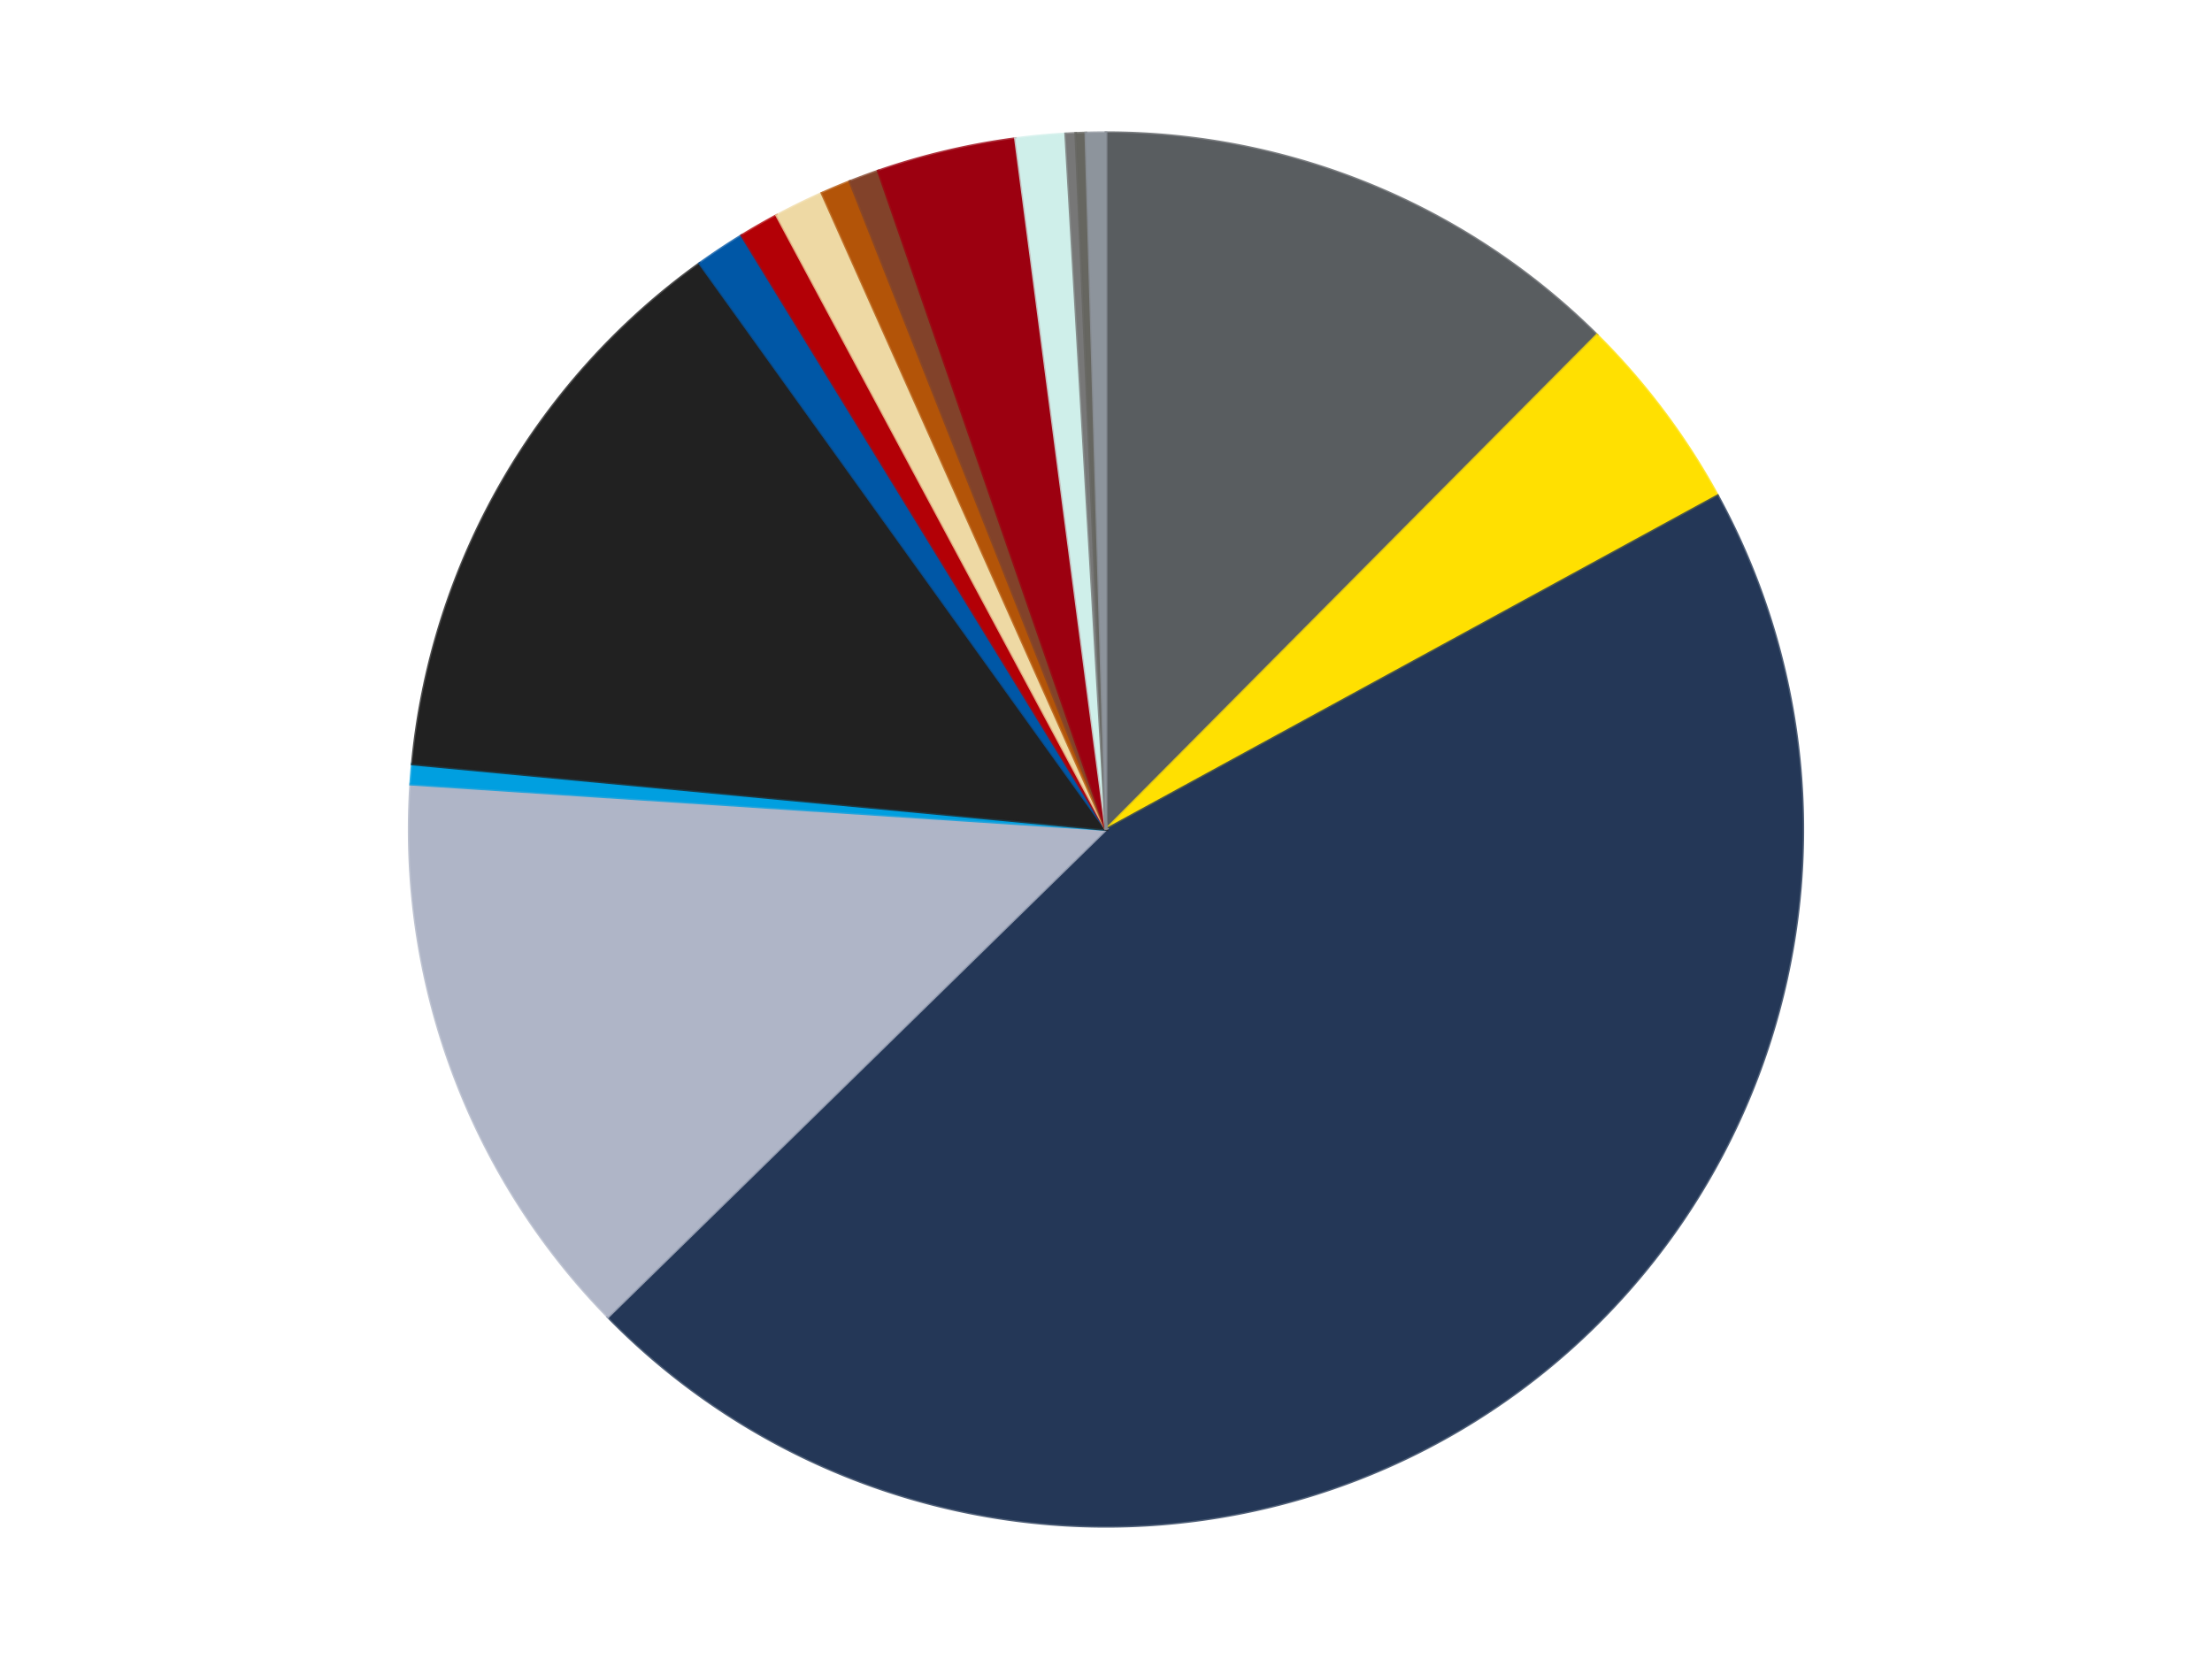
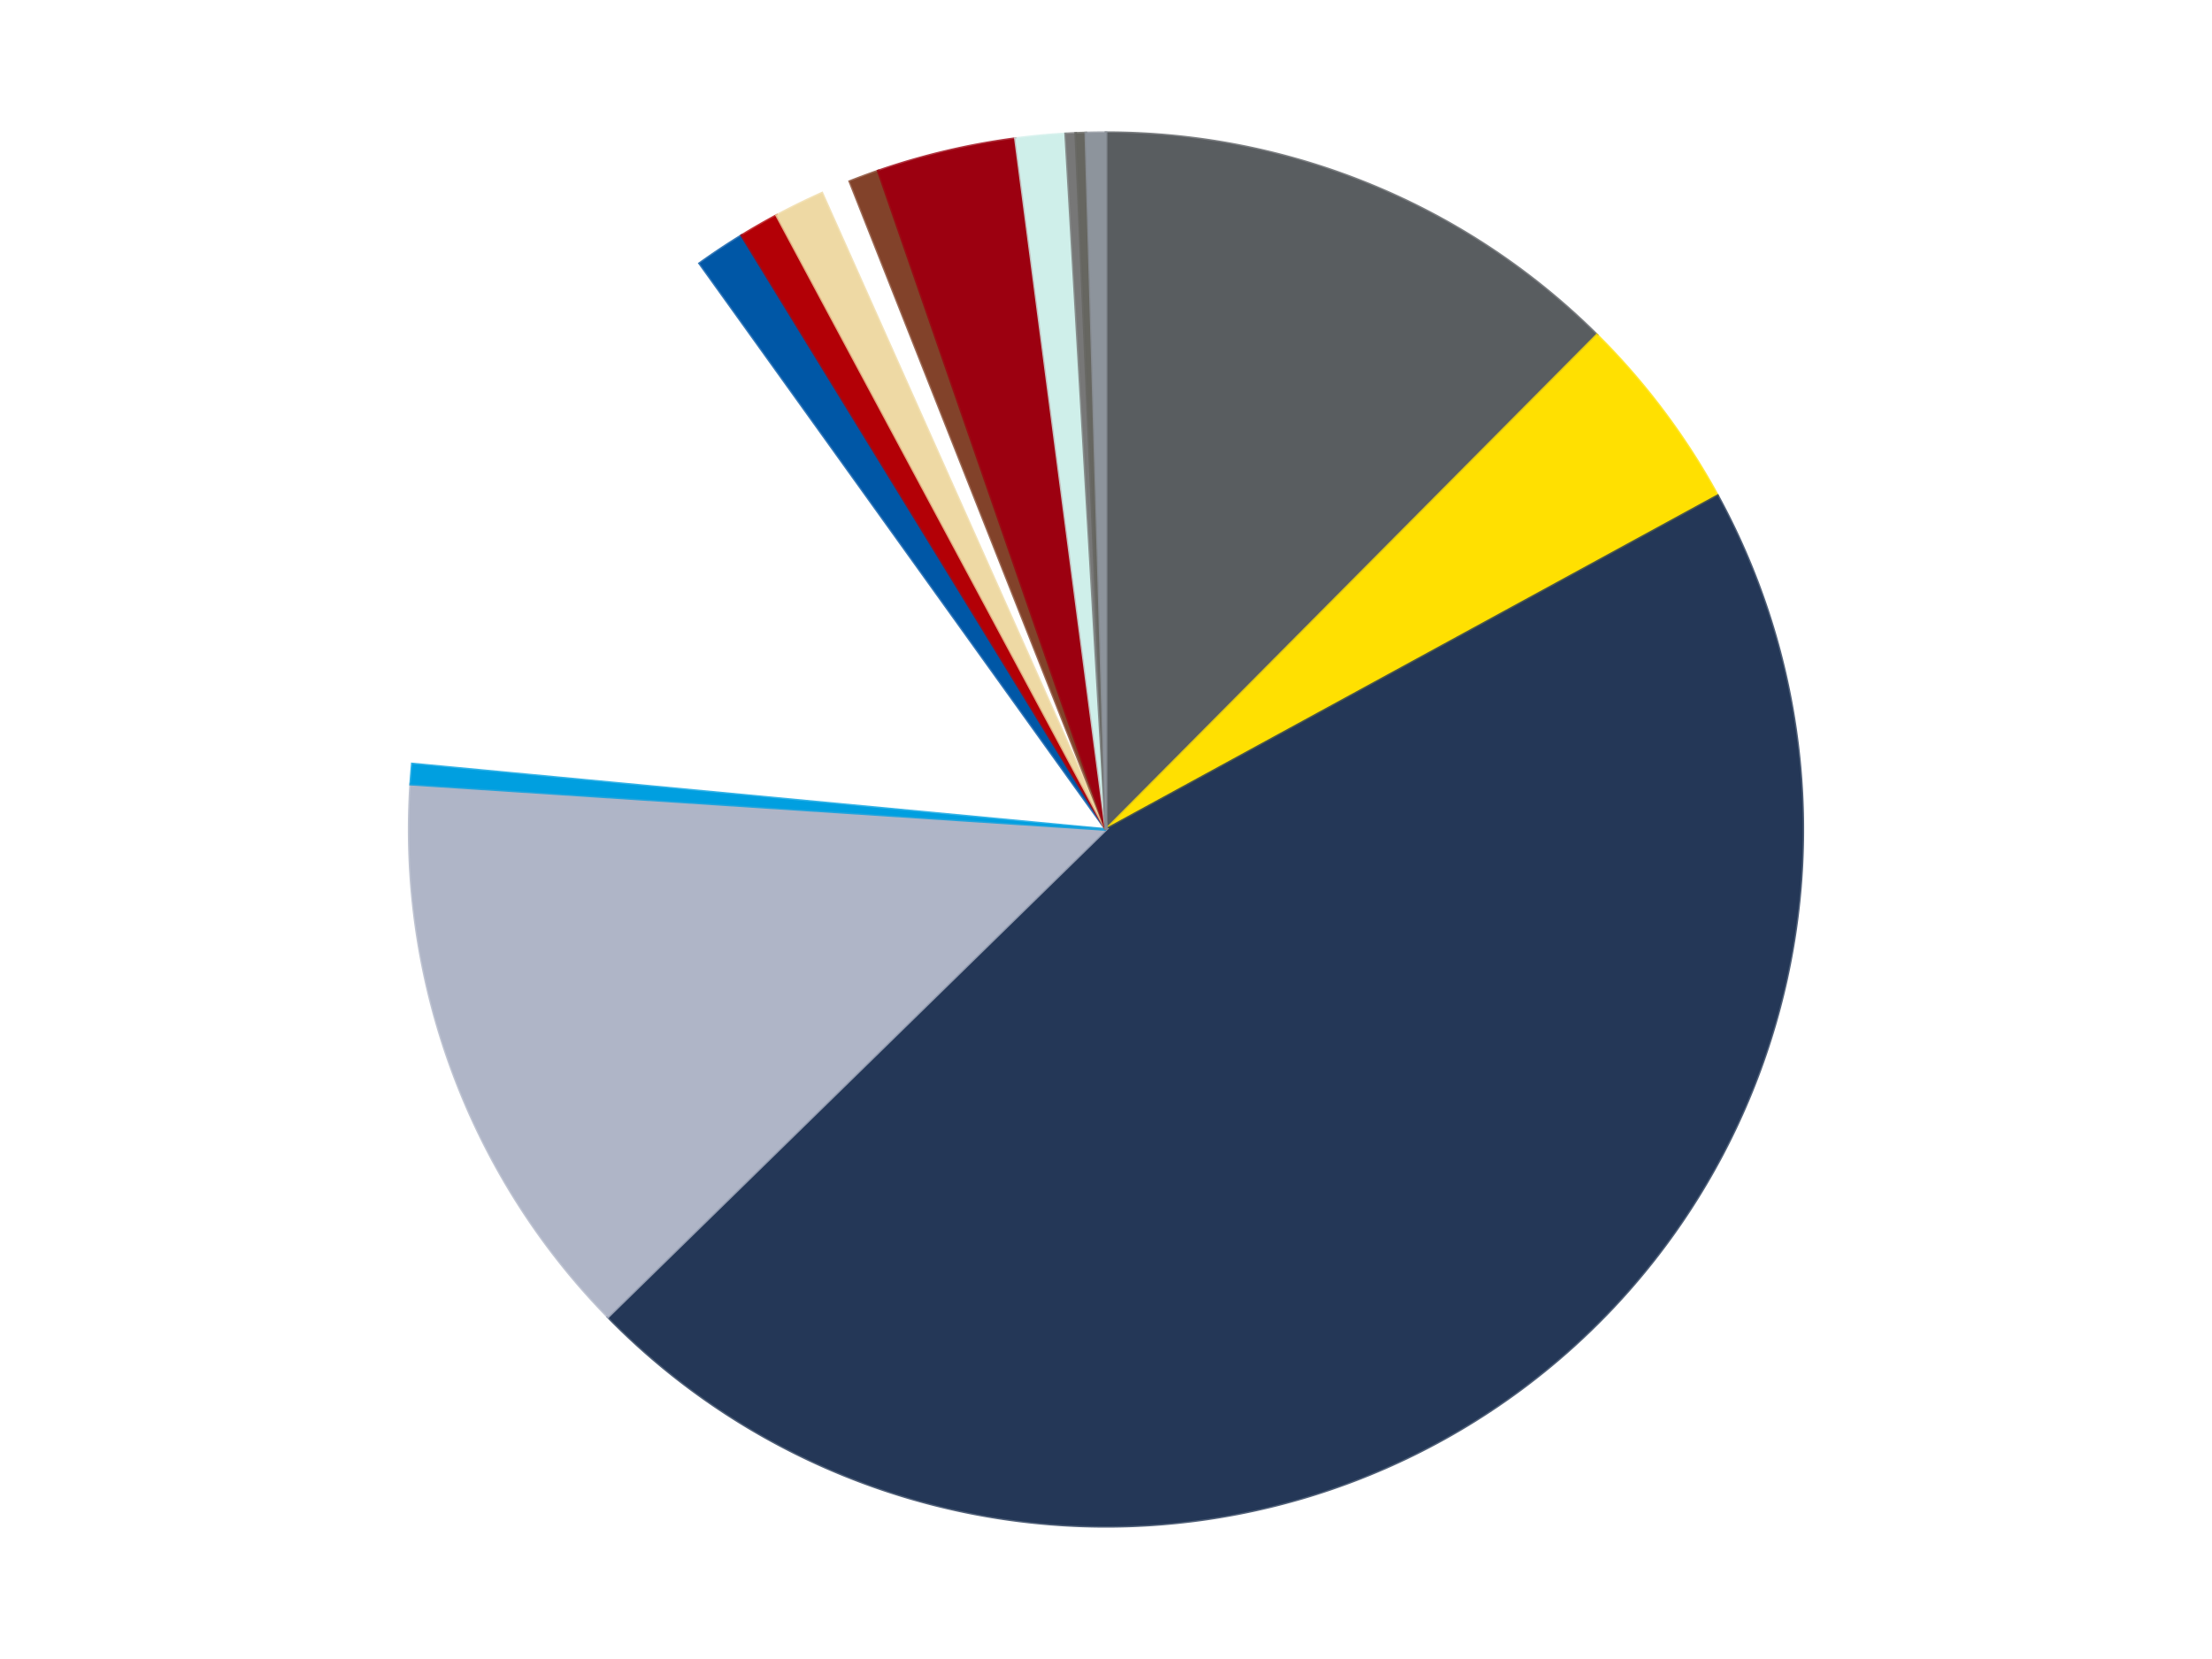
<svg xmlns="http://www.w3.org/2000/svg" xmlns:xlink="http://www.w3.org/1999/xlink" id="chart-51910d0b-3a0d-4ffc-9ede-1f90323ebfdd" class="pygal-chart" viewBox="0 0 800 600">
  <defs>
    <style type="text/css">#chart-51910d0b-3a0d-4ffc-9ede-1f90323ebfdd{-webkit-user-select:none;-webkit-font-smoothing:antialiased;font-family:Consolas,"Liberation Mono",Menlo,Courier,monospace}#chart-51910d0b-3a0d-4ffc-9ede-1f90323ebfdd .title{font-family:Consolas,"Liberation Mono",Menlo,Courier,monospace;font-size:16px}#chart-51910d0b-3a0d-4ffc-9ede-1f90323ebfdd .legends .legend text{font-family:Consolas,"Liberation Mono",Menlo,Courier,monospace;font-size:14px}#chart-51910d0b-3a0d-4ffc-9ede-1f90323ebfdd .axis text{font-family:Consolas,"Liberation Mono",Menlo,Courier,monospace;font-size:10px}#chart-51910d0b-3a0d-4ffc-9ede-1f90323ebfdd .axis text.major{font-family:Consolas,"Liberation Mono",Menlo,Courier,monospace;font-size:10px}#chart-51910d0b-3a0d-4ffc-9ede-1f90323ebfdd .text-overlay text.value{font-family:Consolas,"Liberation Mono",Menlo,Courier,monospace;font-size:16px}#chart-51910d0b-3a0d-4ffc-9ede-1f90323ebfdd .text-overlay text.label{font-family:Consolas,"Liberation Mono",Menlo,Courier,monospace;font-size:10px}#chart-51910d0b-3a0d-4ffc-9ede-1f90323ebfdd .tooltip{font-family:Consolas,"Liberation Mono",Menlo,Courier,monospace;font-size:14px}#chart-51910d0b-3a0d-4ffc-9ede-1f90323ebfdd text.no_data{font-family:Consolas,"Liberation Mono",Menlo,Courier,monospace;font-size:64px}
#chart-51910d0b-3a0d-4ffc-9ede-1f90323ebfdd{background-color:transparent}#chart-51910d0b-3a0d-4ffc-9ede-1f90323ebfdd path,#chart-51910d0b-3a0d-4ffc-9ede-1f90323ebfdd line,#chart-51910d0b-3a0d-4ffc-9ede-1f90323ebfdd rect,#chart-51910d0b-3a0d-4ffc-9ede-1f90323ebfdd circle{-webkit-transition:150ms;-moz-transition:150ms;transition:150ms}#chart-51910d0b-3a0d-4ffc-9ede-1f90323ebfdd .graph &gt; .background{fill:transparent}#chart-51910d0b-3a0d-4ffc-9ede-1f90323ebfdd .plot &gt; .background{fill:transparent}#chart-51910d0b-3a0d-4ffc-9ede-1f90323ebfdd .graph{fill:rgba(0,0,0,.87)}#chart-51910d0b-3a0d-4ffc-9ede-1f90323ebfdd text.no_data{fill:rgba(0,0,0,1)}#chart-51910d0b-3a0d-4ffc-9ede-1f90323ebfdd .title{fill:rgba(0,0,0,1)}#chart-51910d0b-3a0d-4ffc-9ede-1f90323ebfdd .legends .legend text{fill:rgba(0,0,0,.87)}#chart-51910d0b-3a0d-4ffc-9ede-1f90323ebfdd .legends .legend:hover text{fill:rgba(0,0,0,1)}#chart-51910d0b-3a0d-4ffc-9ede-1f90323ebfdd .axis .line{stroke:rgba(0,0,0,1)}#chart-51910d0b-3a0d-4ffc-9ede-1f90323ebfdd .axis .guide.line{stroke:rgba(0,0,0,.54)}#chart-51910d0b-3a0d-4ffc-9ede-1f90323ebfdd .axis .major.line{stroke:rgba(0,0,0,.87)}#chart-51910d0b-3a0d-4ffc-9ede-1f90323ebfdd .axis text.major{fill:rgba(0,0,0,1)}#chart-51910d0b-3a0d-4ffc-9ede-1f90323ebfdd .axis.y .guides:hover .guide.line,#chart-51910d0b-3a0d-4ffc-9ede-1f90323ebfdd .line-graph .axis.x .guides:hover .guide.line,#chart-51910d0b-3a0d-4ffc-9ede-1f90323ebfdd .stackedline-graph .axis.x .guides:hover .guide.line,#chart-51910d0b-3a0d-4ffc-9ede-1f90323ebfdd .xy-graph .axis.x .guides:hover .guide.line{stroke:rgba(0,0,0,1)}#chart-51910d0b-3a0d-4ffc-9ede-1f90323ebfdd .axis .guides:hover text{fill:rgba(0,0,0,1)}#chart-51910d0b-3a0d-4ffc-9ede-1f90323ebfdd .reactive{fill-opacity:1.0;stroke-opacity:.8;stroke-width:1}#chart-51910d0b-3a0d-4ffc-9ede-1f90323ebfdd .ci{stroke:rgba(0,0,0,.87)}#chart-51910d0b-3a0d-4ffc-9ede-1f90323ebfdd .reactive.active,#chart-51910d0b-3a0d-4ffc-9ede-1f90323ebfdd .active .reactive{fill-opacity:0.6;stroke-opacity:.9;stroke-width:4}#chart-51910d0b-3a0d-4ffc-9ede-1f90323ebfdd .ci .reactive.active{stroke-width:1.5}#chart-51910d0b-3a0d-4ffc-9ede-1f90323ebfdd .series text{fill:rgba(0,0,0,1)}#chart-51910d0b-3a0d-4ffc-9ede-1f90323ebfdd .tooltip rect{fill:transparent;stroke:rgba(0,0,0,1);-webkit-transition:opacity 150ms;-moz-transition:opacity 150ms;transition:opacity 150ms}#chart-51910d0b-3a0d-4ffc-9ede-1f90323ebfdd .tooltip .label{fill:rgba(0,0,0,.87)}#chart-51910d0b-3a0d-4ffc-9ede-1f90323ebfdd .tooltip .label{fill:rgba(0,0,0,.87)}#chart-51910d0b-3a0d-4ffc-9ede-1f90323ebfdd .tooltip .legend{font-size:.8em;fill:rgba(0,0,0,.54)}#chart-51910d0b-3a0d-4ffc-9ede-1f90323ebfdd .tooltip .x_label{font-size:.6em;fill:rgba(0,0,0,1)}#chart-51910d0b-3a0d-4ffc-9ede-1f90323ebfdd .tooltip .xlink{font-size:.5em;text-decoration:underline}#chart-51910d0b-3a0d-4ffc-9ede-1f90323ebfdd .tooltip .value{font-size:1.5em}#chart-51910d0b-3a0d-4ffc-9ede-1f90323ebfdd .bound{font-size:.5em}#chart-51910d0b-3a0d-4ffc-9ede-1f90323ebfdd .max-value{font-size:.75em;fill:rgba(0,0,0,.54)}#chart-51910d0b-3a0d-4ffc-9ede-1f90323ebfdd .map-element{fill:transparent;stroke:rgba(0,0,0,.54) !important}#chart-51910d0b-3a0d-4ffc-9ede-1f90323ebfdd .map-element .reactive{fill-opacity:inherit;stroke-opacity:inherit}#chart-51910d0b-3a0d-4ffc-9ede-1f90323ebfdd .color-0,#chart-51910d0b-3a0d-4ffc-9ede-1f90323ebfdd .color-0 a:visited{stroke:#F44336;fill:#F44336}#chart-51910d0b-3a0d-4ffc-9ede-1f90323ebfdd .color-1,#chart-51910d0b-3a0d-4ffc-9ede-1f90323ebfdd .color-1 a:visited{stroke:#3F51B5;fill:#3F51B5}#chart-51910d0b-3a0d-4ffc-9ede-1f90323ebfdd .color-2,#chart-51910d0b-3a0d-4ffc-9ede-1f90323ebfdd .color-2 a:visited{stroke:#009688;fill:#009688}#chart-51910d0b-3a0d-4ffc-9ede-1f90323ebfdd .color-3,#chart-51910d0b-3a0d-4ffc-9ede-1f90323ebfdd .color-3 a:visited{stroke:#FFC107;fill:#FFC107}#chart-51910d0b-3a0d-4ffc-9ede-1f90323ebfdd .color-4,#chart-51910d0b-3a0d-4ffc-9ede-1f90323ebfdd .color-4 a:visited{stroke:#FF5722;fill:#FF5722}#chart-51910d0b-3a0d-4ffc-9ede-1f90323ebfdd .color-5,#chart-51910d0b-3a0d-4ffc-9ede-1f90323ebfdd .color-5 a:visited{stroke:#9C27B0;fill:#9C27B0}#chart-51910d0b-3a0d-4ffc-9ede-1f90323ebfdd .color-6,#chart-51910d0b-3a0d-4ffc-9ede-1f90323ebfdd .color-6 a:visited{stroke:#03A9F4;fill:#03A9F4}#chart-51910d0b-3a0d-4ffc-9ede-1f90323ebfdd .color-7,#chart-51910d0b-3a0d-4ffc-9ede-1f90323ebfdd .color-7 a:visited{stroke:#8BC34A;fill:#8BC34A}#chart-51910d0b-3a0d-4ffc-9ede-1f90323ebfdd .color-8,#chart-51910d0b-3a0d-4ffc-9ede-1f90323ebfdd .color-8 a:visited{stroke:#FF9800;fill:#FF9800}#chart-51910d0b-3a0d-4ffc-9ede-1f90323ebfdd .color-9,#chart-51910d0b-3a0d-4ffc-9ede-1f90323ebfdd .color-9 a:visited{stroke:#E91E63;fill:#E91E63}#chart-51910d0b-3a0d-4ffc-9ede-1f90323ebfdd .color-10,#chart-51910d0b-3a0d-4ffc-9ede-1f90323ebfdd .color-10 a:visited{stroke:#2196F3;fill:#2196F3}#chart-51910d0b-3a0d-4ffc-9ede-1f90323ebfdd .color-11,#chart-51910d0b-3a0d-4ffc-9ede-1f90323ebfdd .color-11 a:visited{stroke:#4CAF50;fill:#4CAF50}#chart-51910d0b-3a0d-4ffc-9ede-1f90323ebfdd .color-12,#chart-51910d0b-3a0d-4ffc-9ede-1f90323ebfdd .color-12 a:visited{stroke:#FFEB3B;fill:#FFEB3B}#chart-51910d0b-3a0d-4ffc-9ede-1f90323ebfdd .color-13,#chart-51910d0b-3a0d-4ffc-9ede-1f90323ebfdd .color-13 a:visited{stroke:#673AB7;fill:#673AB7}#chart-51910d0b-3a0d-4ffc-9ede-1f90323ebfdd .color-14,#chart-51910d0b-3a0d-4ffc-9ede-1f90323ebfdd .color-14 a:visited{stroke:#00BCD4;fill:#00BCD4}#chart-51910d0b-3a0d-4ffc-9ede-1f90323ebfdd .color-15,#chart-51910d0b-3a0d-4ffc-9ede-1f90323ebfdd .color-15 a:visited{stroke:#CDDC39;fill:#CDDC39}#chart-51910d0b-3a0d-4ffc-9ede-1f90323ebfdd .text-overlay .color-0 text{fill:black}#chart-51910d0b-3a0d-4ffc-9ede-1f90323ebfdd .text-overlay .color-1 text{fill:black}#chart-51910d0b-3a0d-4ffc-9ede-1f90323ebfdd .text-overlay .color-2 text{fill:black}#chart-51910d0b-3a0d-4ffc-9ede-1f90323ebfdd .text-overlay .color-3 text{fill:black}#chart-51910d0b-3a0d-4ffc-9ede-1f90323ebfdd .text-overlay .color-4 text{fill:black}#chart-51910d0b-3a0d-4ffc-9ede-1f90323ebfdd .text-overlay .color-5 text{fill:black}#chart-51910d0b-3a0d-4ffc-9ede-1f90323ebfdd .text-overlay .color-6 text{fill:black}#chart-51910d0b-3a0d-4ffc-9ede-1f90323ebfdd .text-overlay .color-7 text{fill:black}#chart-51910d0b-3a0d-4ffc-9ede-1f90323ebfdd .text-overlay .color-8 text{fill:black}#chart-51910d0b-3a0d-4ffc-9ede-1f90323ebfdd .text-overlay .color-9 text{fill:black}#chart-51910d0b-3a0d-4ffc-9ede-1f90323ebfdd .text-overlay .color-10 text{fill:black}#chart-51910d0b-3a0d-4ffc-9ede-1f90323ebfdd .text-overlay .color-11 text{fill:black}#chart-51910d0b-3a0d-4ffc-9ede-1f90323ebfdd .text-overlay .color-12 text{fill:black}#chart-51910d0b-3a0d-4ffc-9ede-1f90323ebfdd .text-overlay .color-13 text{fill:black}#chart-51910d0b-3a0d-4ffc-9ede-1f90323ebfdd .text-overlay .color-14 text{fill:black}#chart-51910d0b-3a0d-4ffc-9ede-1f90323ebfdd .text-overlay .color-15 text{fill:black}
#chart-51910d0b-3a0d-4ffc-9ede-1f90323ebfdd text.no_data{text-anchor:middle}#chart-51910d0b-3a0d-4ffc-9ede-1f90323ebfdd .guide.line{fill:none}#chart-51910d0b-3a0d-4ffc-9ede-1f90323ebfdd .centered{text-anchor:middle}#chart-51910d0b-3a0d-4ffc-9ede-1f90323ebfdd .title{text-anchor:middle}#chart-51910d0b-3a0d-4ffc-9ede-1f90323ebfdd .legends .legend text{fill-opacity:1}#chart-51910d0b-3a0d-4ffc-9ede-1f90323ebfdd .axis.x text{text-anchor:middle}#chart-51910d0b-3a0d-4ffc-9ede-1f90323ebfdd .axis.x:not(.web) text[transform]{text-anchor:start}#chart-51910d0b-3a0d-4ffc-9ede-1f90323ebfdd .axis.x:not(.web) text[transform].backwards{text-anchor:end}#chart-51910d0b-3a0d-4ffc-9ede-1f90323ebfdd .axis.y text{text-anchor:end}#chart-51910d0b-3a0d-4ffc-9ede-1f90323ebfdd .axis.y text[transform].backwards{text-anchor:start}#chart-51910d0b-3a0d-4ffc-9ede-1f90323ebfdd .axis.y2 text{text-anchor:start}#chart-51910d0b-3a0d-4ffc-9ede-1f90323ebfdd .axis.y2 text[transform].backwards{text-anchor:end}#chart-51910d0b-3a0d-4ffc-9ede-1f90323ebfdd .axis .guide.line{stroke-dasharray:4,4;stroke:black}#chart-51910d0b-3a0d-4ffc-9ede-1f90323ebfdd .axis .major.guide.line{stroke-dasharray:6,6;stroke:black}#chart-51910d0b-3a0d-4ffc-9ede-1f90323ebfdd .horizontal .axis.y .guide.line,#chart-51910d0b-3a0d-4ffc-9ede-1f90323ebfdd .horizontal .axis.y2 .guide.line,#chart-51910d0b-3a0d-4ffc-9ede-1f90323ebfdd .vertical .axis.x .guide.line{opacity:0}#chart-51910d0b-3a0d-4ffc-9ede-1f90323ebfdd .horizontal .axis.always_show .guide.line,#chart-51910d0b-3a0d-4ffc-9ede-1f90323ebfdd .vertical .axis.always_show .guide.line{opacity:1 !important}#chart-51910d0b-3a0d-4ffc-9ede-1f90323ebfdd .axis.y .guides:hover .guide.line,#chart-51910d0b-3a0d-4ffc-9ede-1f90323ebfdd .axis.y2 .guides:hover .guide.line,#chart-51910d0b-3a0d-4ffc-9ede-1f90323ebfdd .axis.x .guides:hover .guide.line{opacity:1}#chart-51910d0b-3a0d-4ffc-9ede-1f90323ebfdd .axis .guides:hover text{opacity:1}#chart-51910d0b-3a0d-4ffc-9ede-1f90323ebfdd .nofill{fill:none}#chart-51910d0b-3a0d-4ffc-9ede-1f90323ebfdd .subtle-fill{fill-opacity:.2}#chart-51910d0b-3a0d-4ffc-9ede-1f90323ebfdd .dot{stroke-width:1px;fill-opacity:1;stroke-opacity:1}#chart-51910d0b-3a0d-4ffc-9ede-1f90323ebfdd .dot.active{stroke-width:5px}#chart-51910d0b-3a0d-4ffc-9ede-1f90323ebfdd .dot.negative{fill:transparent}#chart-51910d0b-3a0d-4ffc-9ede-1f90323ebfdd text,#chart-51910d0b-3a0d-4ffc-9ede-1f90323ebfdd tspan{stroke:none !important}#chart-51910d0b-3a0d-4ffc-9ede-1f90323ebfdd .series text.active{opacity:1}#chart-51910d0b-3a0d-4ffc-9ede-1f90323ebfdd .tooltip rect{fill-opacity:.95;stroke-width:.5}#chart-51910d0b-3a0d-4ffc-9ede-1f90323ebfdd .tooltip text{fill-opacity:1}#chart-51910d0b-3a0d-4ffc-9ede-1f90323ebfdd .showable{visibility:hidden}#chart-51910d0b-3a0d-4ffc-9ede-1f90323ebfdd .showable.shown{visibility:visible}#chart-51910d0b-3a0d-4ffc-9ede-1f90323ebfdd .gauge-background{fill:rgba(229,229,229,1);stroke:none}#chart-51910d0b-3a0d-4ffc-9ede-1f90323ebfdd .bg-lines{stroke:transparent;stroke-width:2px}</style>
    <script type="text/javascript">window.pygal = window.pygal || {};window.pygal.config = window.pygal.config || {};window.pygal.config['51910d0b-3a0d-4ffc-9ede-1f90323ebfdd'] = {"allow_interruptions": false, "box_mode": "extremes", "classes": ["pygal-chart"], "css": ["file://style.css", "file://graph.css"], "defs": [], "disable_xml_declaration": false, "dots_size": 2.5, "dynamic_print_values": false, "explicit_size": false, "fill": false, "force_uri_protocol": "https", "formatter": null, "half_pie": false, "height": 600, "include_x_axis": false, "inner_radius": 0, "interpolate": null, "interpolation_parameters": {}, "interpolation_precision": 250, "inverse_y_axis": false, "js": ["//kozea.github.io/pygal.js/2.0.x/pygal-tooltips.min.js"], "legend_at_bottom": false, "legend_at_bottom_columns": null, "legend_box_size": 12, "logarithmic": false, "margin": 20, "margin_bottom": null, "margin_left": null, "margin_right": null, "margin_top": null, "max_scale": 16, "min_scale": 4, "missing_value_fill_truncation": "x", "no_data_text": "No data", "no_prefix": false, "order_min": null, "pretty_print": false, "print_labels": false, "print_values": false, "print_values_position": "center", "print_zeroes": true, "range": null, "rounded_bars": null, "secondary_range": null, "show_dots": true, "show_legend": false, "show_minor_x_labels": true, "show_minor_y_labels": true, "show_only_major_dots": false, "show_x_guides": false, "show_x_labels": true, "show_y_guides": true, "show_y_labels": true, "spacing": 10, "stack_from_top": false, "strict": false, "stroke": true, "stroke_style": null, "style": {"background": "transparent", "ci_colors": [], "colors": ["#F44336", "#3F51B5", "#009688", "#FFC107", "#FF5722", "#9C27B0", "#03A9F4", "#8BC34A", "#FF9800", "#E91E63", "#2196F3", "#4CAF50", "#FFEB3B", "#673AB7", "#00BCD4", "#CDDC39", "#9E9E9E", "#607D8B"], "dot_opacity": "1", "font_family": "Consolas, \"Liberation Mono\", Menlo, Courier, monospace", "foreground": "rgba(0, 0, 0, .87)", "foreground_strong": "rgba(0, 0, 0, 1)", "foreground_subtle": "rgba(0, 0, 0, .54)", "guide_stroke_color": "black", "guide_stroke_dasharray": "4,4", "label_font_family": "Consolas, \"Liberation Mono\", Menlo, Courier, monospace", "label_font_size": 10, "legend_font_family": "Consolas, \"Liberation Mono\", Menlo, Courier, monospace", "legend_font_size": 14, "major_guide_stroke_color": "black", "major_guide_stroke_dasharray": "6,6", "major_label_font_family": "Consolas, \"Liberation Mono\", Menlo, Courier, monospace", "major_label_font_size": 10, "no_data_font_family": "Consolas, \"Liberation Mono\", Menlo, Courier, monospace", "no_data_font_size": 64, "opacity": "1.0", "opacity_hover": "0.6", "plot_background": "transparent", "stroke_opacity": ".8", "stroke_opacity_hover": ".9", "stroke_width": "1", "stroke_width_hover": "4", "title_font_family": "Consolas, \"Liberation Mono\", Menlo, Courier, monospace", "title_font_size": 16, "tooltip_font_family": "Consolas, \"Liberation Mono\", Menlo, Courier, monospace", "tooltip_font_size": 14, "transition": "150ms", "value_background": "rgba(229, 229, 229, 1)", "value_colors": [], "value_font_family": "Consolas, \"Liberation Mono\", Menlo, Courier, monospace", "value_font_size": 16, "value_label_font_family": "Consolas, \"Liberation Mono\", Menlo, Courier, monospace", "value_label_font_size": 10}, "title": null, "tooltip_border_radius": 0, "tooltip_fancy_mode": true, "truncate_label": null, "truncate_legend": null, "width": 800, "x_label_rotation": 0, "x_labels": null, "x_labels_major": null, "x_labels_major_count": null, "x_labels_major_every": null, "x_title": null, "xrange": null, "y_label_rotation": 0, "y_labels": null, "y_labels_major": null, "y_labels_major_count": null, "y_labels_major_every": null, "y_title": null, "zero": 0, "legends": ["Dark Bluish Gray", "Yellow", "Dark Blue", "Light Bluish Gray", "Dark Azure", "Black", "Blue", "Red", "Tan", "Dark Orange", "Reddish Brown", "Trans-Red", "Light Aqua", "Trans-Black (2023)", "Pearl Dark Gray", "Flat Silver"]}</script>
    <script type="text/javascript" xlink:href="https://kozea.github.io/pygal.js/2.0.x/pygal-tooltips.min.js" />
  </defs>
  <title>Pygal</title>
  <g class="graph pie-graph vertical">
    <rect x="0" y="0" width="800" height="600" class="background" />
    <g transform="translate(20, 20)" class="plot">
      <rect x="0" y="0" width="760" height="560" class="background" />
      <g class="series serie-0 color-0">
        <g class="slices">
          <g class="slice" style="fill: #595D60; stroke: #595D60">
            <path d="M380 28 A252 252 0 0 1 557.545 101.165 L380 280 A0 0 0 0 0 380 280 z" class="slice reactive tooltip-trigger" />
            <desc class="value">54</desc>
            <desc class="x centered">428.0073717155143</desc>
            <desc class="y centered">163.50411054046396</desc>
          </g>
        </g>
      </g>
      <g class="series serie-1 color-1">
        <g class="slices">
          <g class="slice" style="fill: #FFE001; stroke: #FFE001">
            <path d="M557.545 101.165 A252 252 0 0 1 601.215 159.302 L380 280 A0 0 0 0 0 380 280 z" class="slice reactive tooltip-trigger" />
            <desc class="value">20</desc>
            <desc class="x centered">480.7438357401641</desc>
            <desc class="y centered">204.32517221454134</desc>
          </g>
        </g>
      </g>
      <g class="series serie-2 color-2">
        <g class="slices">
          <g class="slice" style="fill: #243757; stroke: #243757">
            <path d="M601.215 159.302 A252 252 0 0 1 199.885 456.246 L380 280 A0 0 0 0 0 380 280 z" class="slice reactive tooltip-trigger" />
            <desc class="value">198</desc>
            <desc class="x centered">454.94359785908534</desc>
            <desc class="y centered">381.28897837344243</desc>
          </g>
        </g>
      </g>
      <g class="series serie-3 color-3">
        <g class="slices">
          <g class="slice" style="fill: #AFB5C7; stroke: #AFB5C7">
            <path d="M199.885 456.246 A252 252 0 0 1 128.535 263.594 L380 280 A0 0 0 0 0 380 280 z" class="slice reactive tooltip-trigger" />
            <desc class="value">58</desc>
            <desc class="x centered">261.8432313494678</desc>
            <desc class="y centered">323.7604618584473</desc>
          </g>
        </g>
      </g>
      <g class="series serie-4 color-4">
        <g class="slices">
          <g class="slice" style="fill: #009FE0; stroke: #009FE0">
            <path d="M128.535 263.594 A252 252 0 0 1 129.115 256.321 L380 280 A0 0 0 0 0 380 280 z" class="slice reactive tooltip-trigger" />
            <desc class="value">2</desc>
            <desc class="x centered">254.39922408399508</desc>
            <desc class="y centered">269.97777024322824</desc>
          </g>
        </g>
      </g>
      <g class="series serie-5 color-5">
        <g class="slices">
          <g class="slice" style="fill: #212121; stroke: #212121">
-             <path d="M129.115 256.321 A252 252 0 0 1 233.061 75.273 L380 280 A0 0 0 0 0 380 280 z" class="slice reactive tooltip-trigger" />
            <desc class="value">59</desc>
            <desc class="x centered">270.72910437282894</desc>
            <desc class="y centered">217.26347659587842</desc>
          </g>
        </g>
      </g>
      <g class="series serie-6 color-6">
        <g class="slices">
          <g class="slice" style="fill: #0057A6; stroke: #0057A6">
            <path d="M233.061 75.273 A252 252 0 0 1 248.253 65.182 L380 280 A0 0 0 0 0 380 280 z" class="slice reactive tooltip-trigger" />
            <desc class="value">5</desc>
            <desc class="x centered">310.2827942784795</desc>
            <desc class="y centered">175.0451943626058</desc>
          </g>
        </g>
      </g>
      <g class="series serie-7 color-7">
        <g class="slices">
          <g class="slice" style="fill: #B30006; stroke: #B30006">
            <path d="M248.253 65.182 A252 252 0 0 1 260.906 57.917 L380 280 A0 0 0 0 0 380 280 z" class="slice reactive tooltip-trigger" />
            <desc class="value">4</desc>
            <desc class="x centered">317.2634765958785</desc>
            <desc class="y centered">170.72910437282894</desc>
          </g>
        </g>
      </g>
      <g class="series serie-8 color-8">
        <g class="slices">
          <g class="slice" style="fill: #EED9A4; stroke: #EED9A4">
-             <path d="M260.906 57.917 A252 252 0 0 1 277.28 49.886 L380 280 A0 0 0 0 0 380 280 z" class="slice reactive tooltip-trigger" />
+             <path d="M260.906 57.917 A252 252 0 0 1 277.28 49.886 A0 0 0 0 0 380 280 z" class="slice reactive tooltip-trigger" />
            <desc class="value">5</desc>
            <desc class="x centered">324.51033690373816</desc>
            <desc class="y centered">166.87662801408652</desc>
          </g>
        </g>
      </g>
      <g class="series serie-9 color-9">
        <g class="slices">
          <g class="slice" style="fill: #B35408; stroke: #B35408">
-             <path d="M277.28 49.886 A252 252 0 0 1 287.368 45.643 L380 280 A0 0 0 0 0 380 280 z" class="slice reactive tooltip-trigger" />
            <desc class="value">3</desc>
            <desc class="x centered">331.15061545423526</desc>
            <desc class="y centered">163.85467022088233</desc>
          </g>
        </g>
      </g>
      <g class="series serie-10 color-10">
        <g class="slices">
          <g class="slice" style="fill: #82422A; stroke: #82422A">
            <path d="M287.368 45.643 A252 252 0 0 1 297.631 41.842 L380 280 A0 0 0 0 0 380 280 z" class="slice reactive tooltip-trigger" />
            <desc class="value">3</desc>
            <desc class="x centered">336.2395381415527</desc>
            <desc class="y centered">161.84323134946783</desc>
          </g>
        </g>
      </g>
      <g class="series serie-11 color-11">
        <g class="slices">
          <g class="slice" style="fill: #9C0010; stroke: #9C0010">
            <path d="M297.631 41.842 A252 252 0 0 1 347.258 30.136 L380 280 A0 0 0 0 0 380 280 z" class="slice reactive tooltip-trigger" />
            <desc class="value">14</desc>
            <desc class="x centered">351.0738969964817</desc>
            <desc class="y centered">157.36525547370414</desc>
          </g>
        </g>
      </g>
      <g class="series serie-12 color-12">
        <g class="slices">
          <g class="slice" style="fill: #CFEFEA; stroke: #CFEFEA">
            <path d="M347.258 30.136 A252 252 0 0 1 365.415 28.422 L380 280 A0 0 0 0 0 380 280 z" class="slice reactive tooltip-trigger" />
            <desc class="value">5</desc>
            <desc class="x centered">368.16051319535126</desc>
            <desc class="y centered">154.55747709726757</desc>
          </g>
        </g>
      </g>
      <g class="series serie-13 color-13">
        <g class="slices">
          <g class="slice" style="fill: #777777; stroke: #777777">
            <path d="M365.415 28.422 A252 252 0 0 1 369.059 28.238 L380 280 A0 0 0 0 0 380 280 z" class="slice reactive tooltip-trigger" />
            <desc class="value">1</desc>
            <desc class="x centered">373.6182047263222</desc>
            <desc class="y centered">154.16172009644737</desc>
          </g>
        </g>
      </g>
      <g class="series serie-14 color-14">
        <g class="slices">
          <g class="slice" style="fill: #666660; stroke: #666660">
            <path d="M369.059 28.238 A252 252 0 0 1 372.704 28.106 L380 280 A0 0 0 0 0 380 280 z" class="slice reactive tooltip-trigger" />
            <desc class="value">1</desc>
            <desc class="x centered">375.44061915912545</desc>
            <desc class="y centered">154.08251890087752</desc>
          </g>
        </g>
      </g>
      <g class="series serie-15 color-15">
        <g class="slices">
          <g class="slice" style="fill: #8D949C; stroke: #8D949C">
            <path d="M372.704 28.106 A252 252 0 0 1 380 28 L380 280 A0 0 0 0 0 380 280 z" class="slice reactive tooltip-trigger" />
            <desc class="value">2</desc>
            <desc class="x centered">378.1759131483262</desc>
            <desc class="y centered">154.0132042348979</desc>
          </g>
        </g>
      </g>
    </g>
    <g class="titles" />
    <g transform="translate(20, 20)" class="plot overlay">
      <g class="series serie-0 color-0" />
      <g class="series serie-1 color-1" />
      <g class="series serie-2 color-2" />
      <g class="series serie-3 color-3" />
      <g class="series serie-4 color-4" />
      <g class="series serie-5 color-5" />
      <g class="series serie-6 color-6" />
      <g class="series serie-7 color-7" />
      <g class="series serie-8 color-8" />
      <g class="series serie-9 color-9" />
      <g class="series serie-10 color-10" />
      <g class="series serie-11 color-11" />
      <g class="series serie-12 color-12" />
      <g class="series serie-13 color-13" />
      <g class="series serie-14 color-14" />
      <g class="series serie-15 color-15" />
    </g>
    <g transform="translate(20, 20)" class="plot text-overlay">
      <g class="series serie-0 color-0" />
      <g class="series serie-1 color-1" />
      <g class="series serie-2 color-2" />
      <g class="series serie-3 color-3" />
      <g class="series serie-4 color-4" />
      <g class="series serie-5 color-5" />
      <g class="series serie-6 color-6" />
      <g class="series serie-7 color-7" />
      <g class="series serie-8 color-8" />
      <g class="series serie-9 color-9" />
      <g class="series serie-10 color-10" />
      <g class="series serie-11 color-11" />
      <g class="series serie-12 color-12" />
      <g class="series serie-13 color-13" />
      <g class="series serie-14 color-14" />
      <g class="series serie-15 color-15" />
    </g>
    <g transform="translate(20, 20)" class="plot tooltip-overlay">
      <g transform="translate(0 0)" style="opacity: 0" class="tooltip">
        <rect rx="0" ry="0" width="0" height="0" class="tooltip-box" />
        <g class="text" />
      </g>
    </g>
  </g>
</svg>